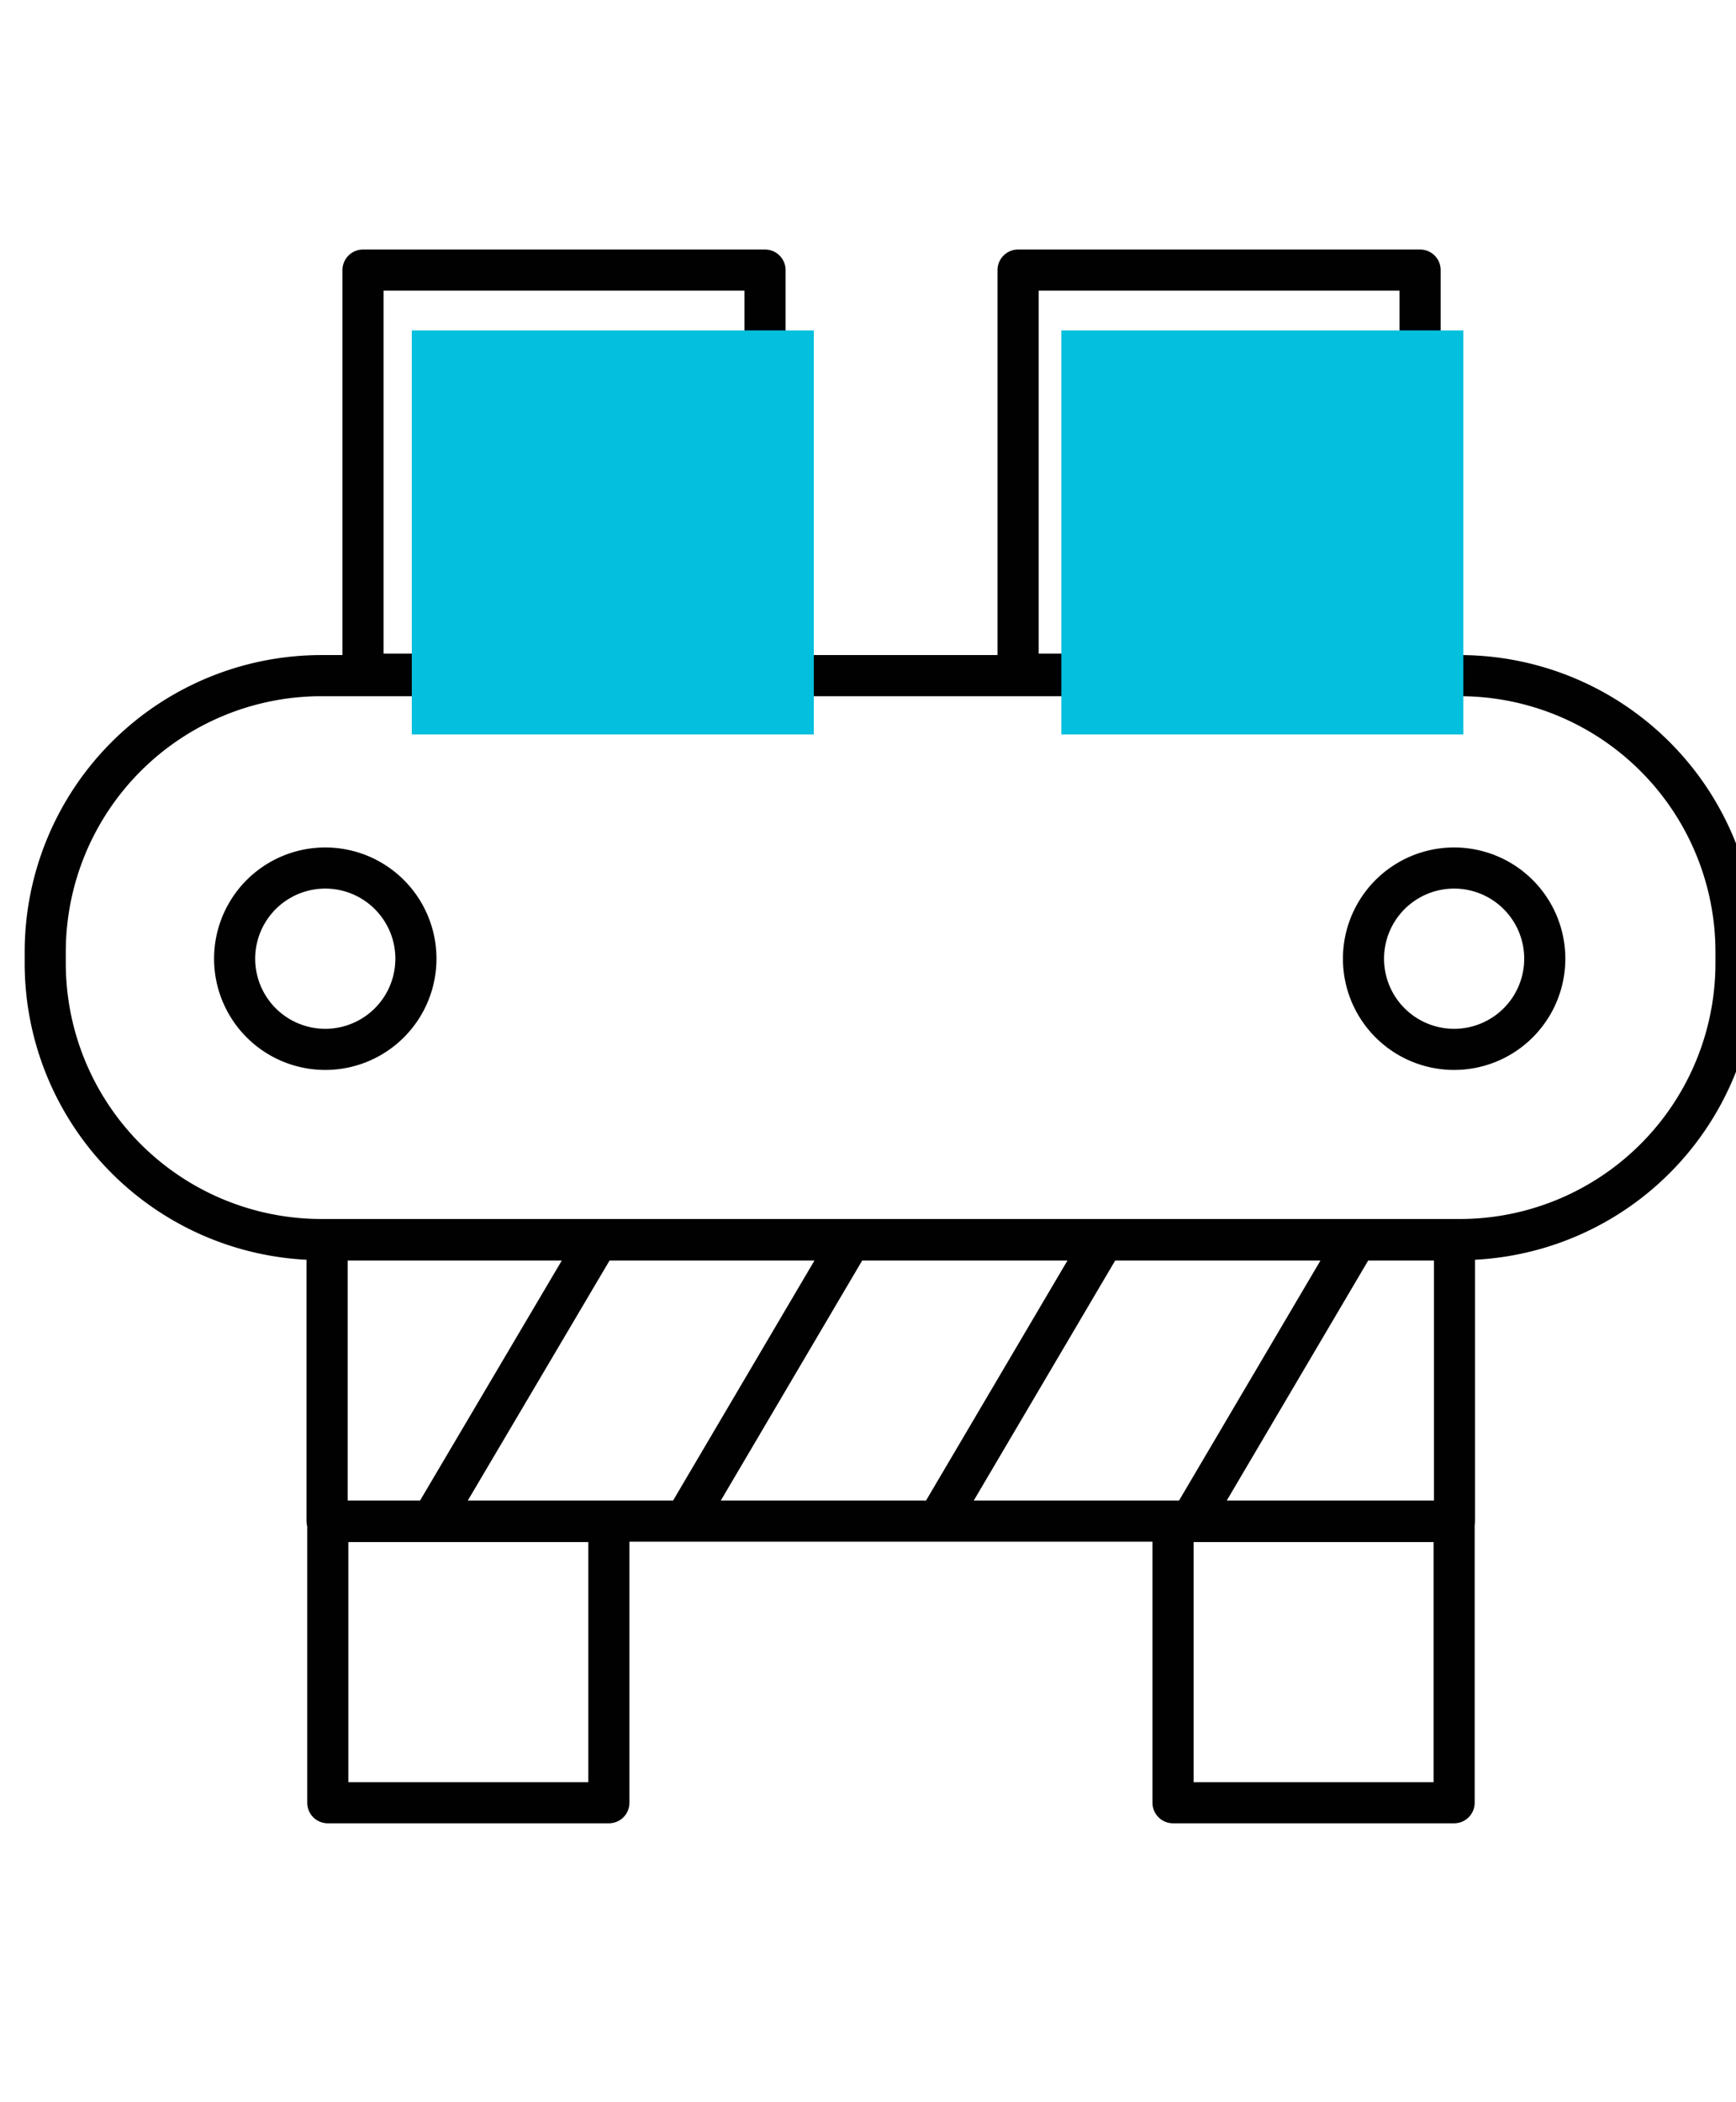
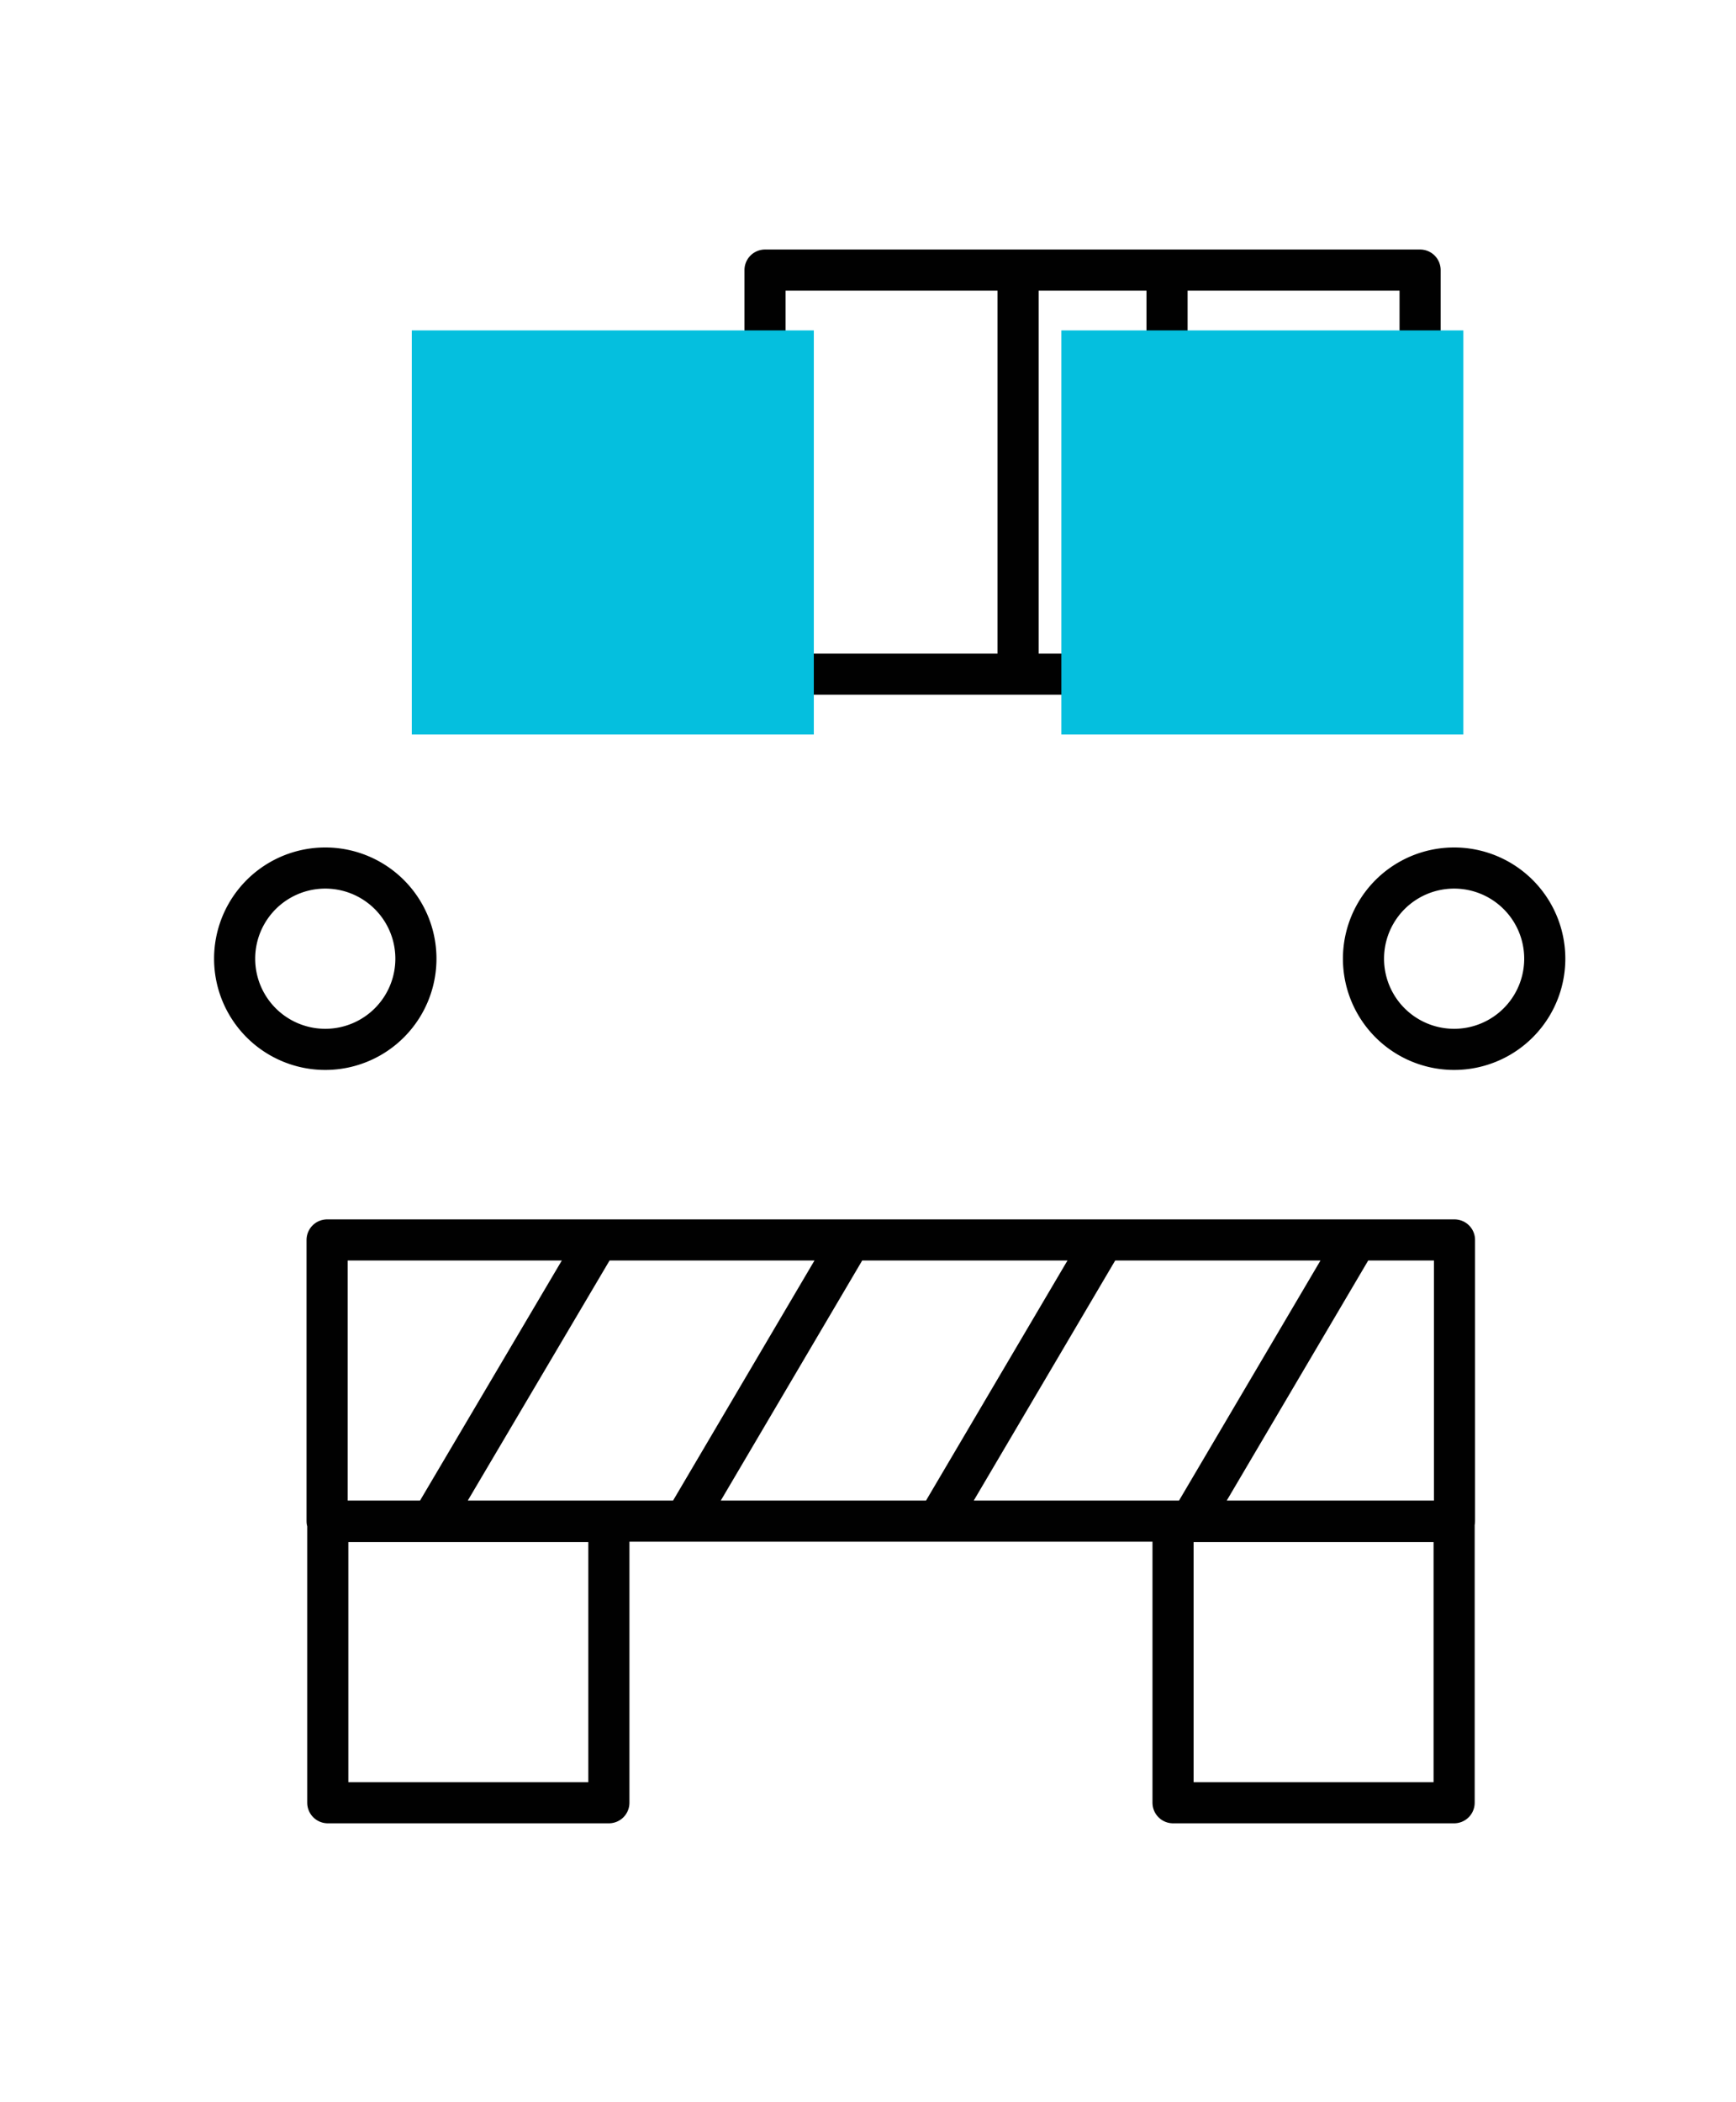
<svg xmlns="http://www.w3.org/2000/svg" width="38" height="46" fill="none">
  <g clip-path="url(#clip0_1828_3028)">
-     <path d="M31.952 14.784H7.038A6.048 6.048 0 00.99 20.832v.243a6.048 6.048 0 006.048 6.049h24.914A6.048 6.048 0 0038 21.075v-.243a6.048 6.048 0 00-6.048-6.048z" stroke="#010101" stroke-width=".9" stroke-linecap="round" stroke-linejoin="round" />
-     <path d="M7.12 22.962a1.984 1.984 0 100-3.968 1.984 1.984 0 000 3.968zm24.71 0a1.984 1.984 0 100-3.968 1.984 1.984 0 000 3.968zM16.746 5.91h-8.8v8.842h8.8V5.91zm14.339 0h-8.8v8.842h8.8V5.91z" stroke="#010101" stroke-width=".9" stroke-linecap="round" stroke-linejoin="round" />
+     <path d="M7.12 22.962a1.984 1.984 0 100-3.968 1.984 1.984 0 000 3.968zm24.71 0a1.984 1.984 0 100-3.968 1.984 1.984 0 000 3.968zM16.746 5.91v8.842h8.8V5.91zm14.339 0h-8.8v8.842h8.8V5.91z" stroke="#010101" stroke-width=".9" stroke-linecap="round" stroke-linejoin="round" />
    <path d="M32.033 7.23h-8.801v8.841h8.8V7.23zm-14.218 0H9.014v8.841h8.8V7.23z" fill="#05BFDE" />
    <path d="M13.33 33.293H7.175v6.154h6.153v-6.154zm18.5 0h-6.153v6.154h6.153v-6.154zm.008-6.161H7.16v6.153h24.678v-6.153zM9.451 33.285l3.53-5.975m2.009 5.975l3.521-5.975m2.016 5.975l3.522-5.975m2.016 5.975l3.522-5.975" stroke="#010101" stroke-width=".9" stroke-linecap="round" stroke-linejoin="round" />
  </g>
  <defs>
    <clipPath id="clip0_1828_3028">
      <path fill="#fff" d="M0 0h38v46H0z" />
    </clipPath>
  </defs>
</svg>